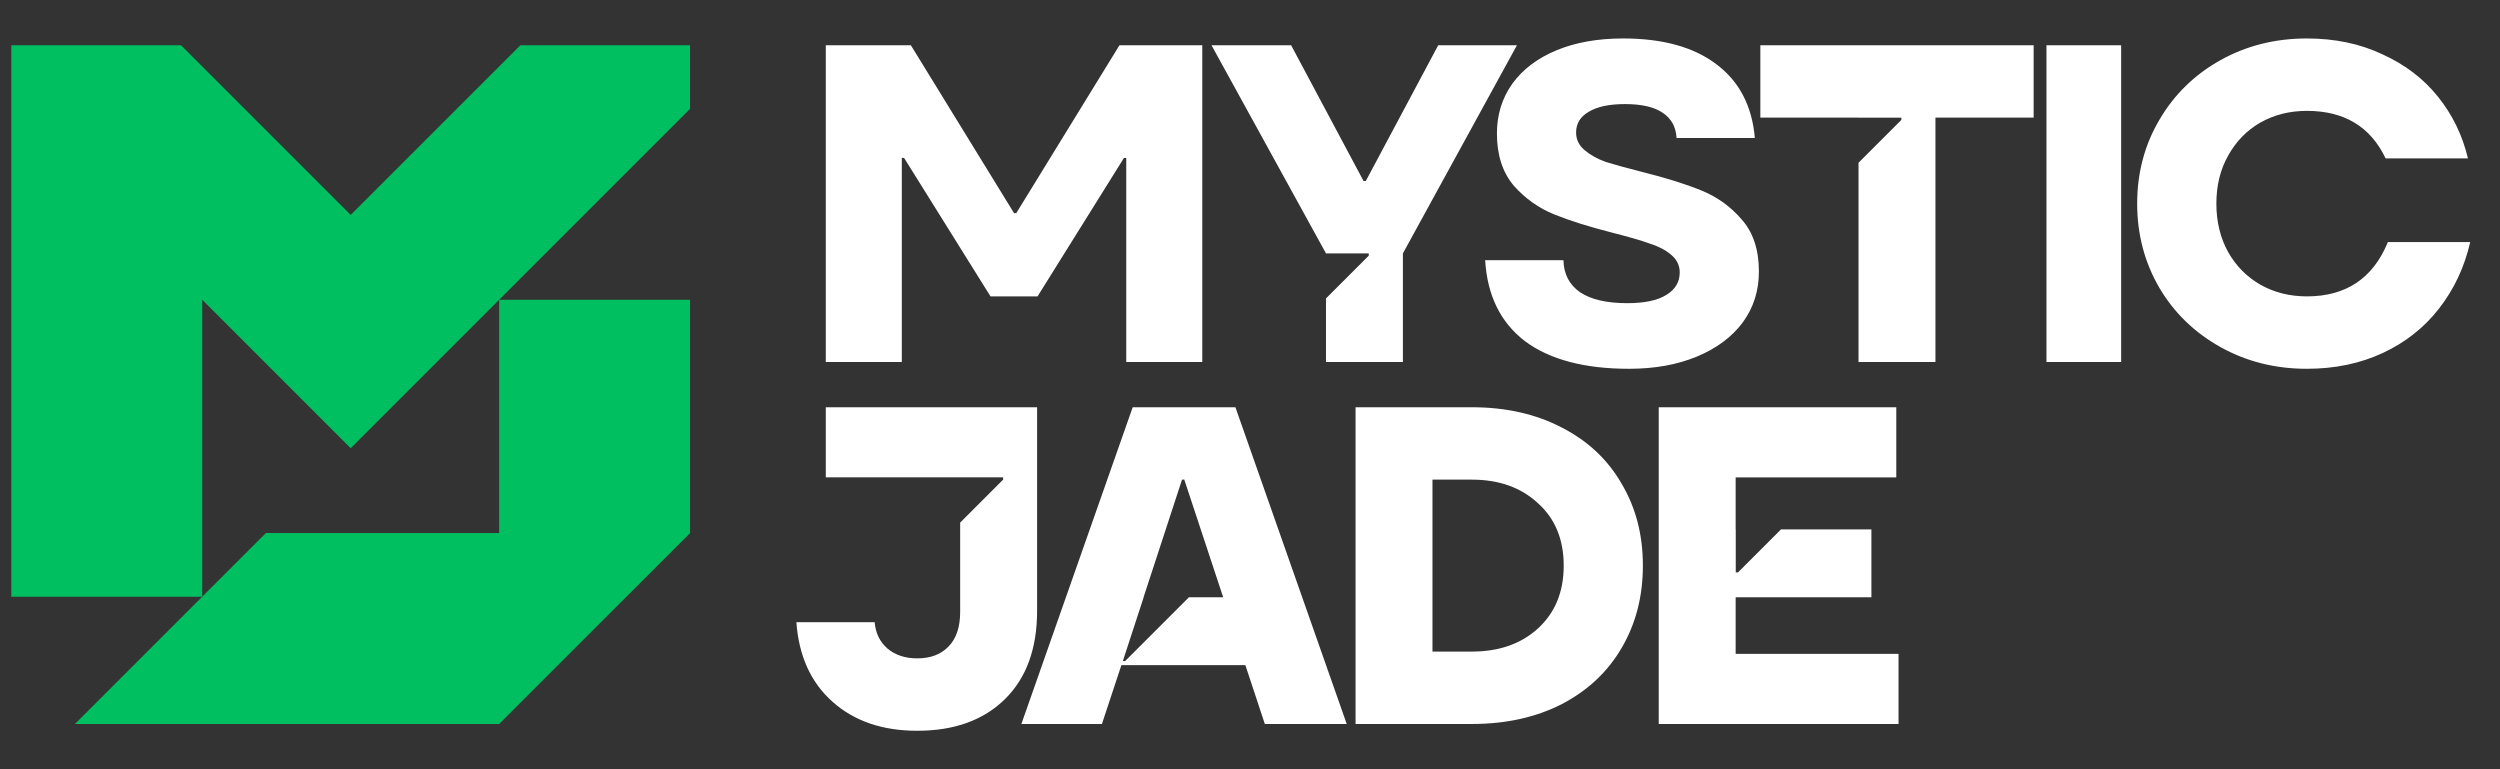
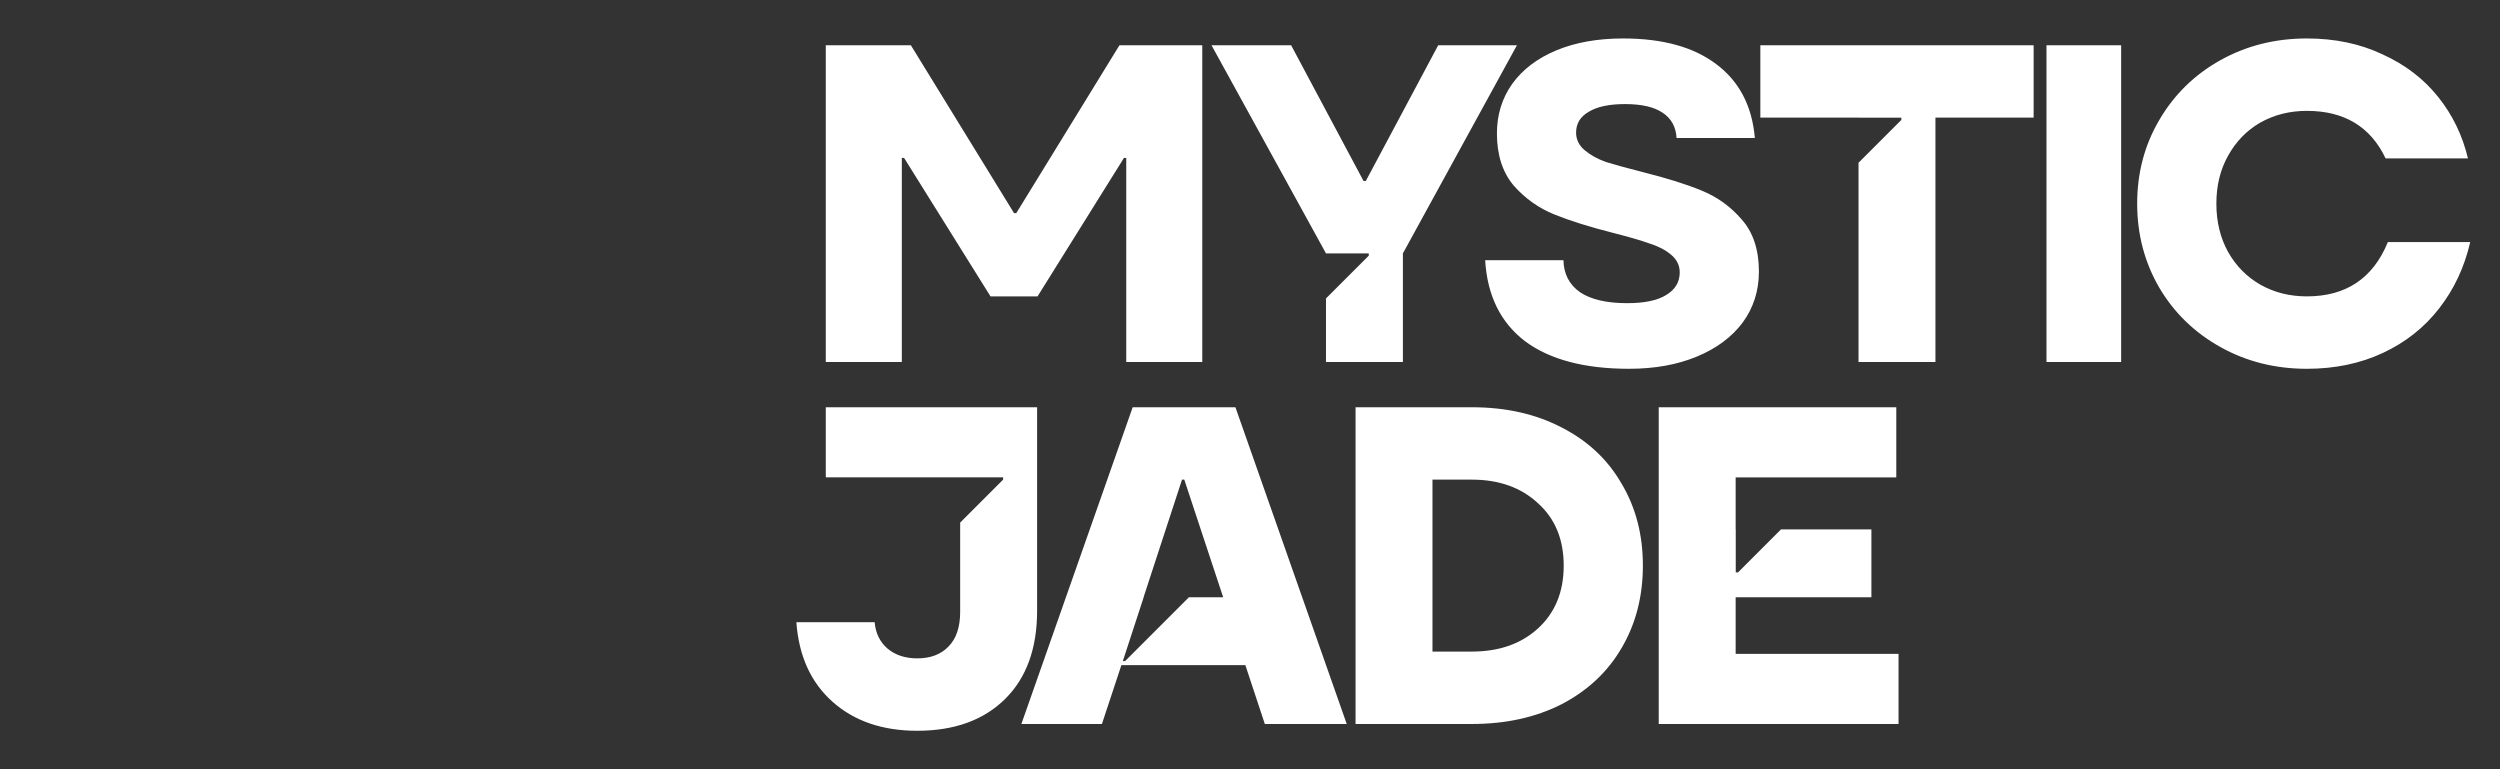
<svg xmlns="http://www.w3.org/2000/svg" width="130" height="40" viewBox="0 0 130 40" fill="none">
  <rect x="0" y="0" width="130" height="40" fill="#333333" stroke="none" />
  <path fill-rule="evenodd" clip-rule="evenodd" d="M115.463 18.047C116.812 18.8 118.31 19.177 119.957 19.177C121.416 19.177 122.733 18.902 123.91 18.353C125.086 17.804 126.059 17.035 126.827 16.047C127.612 15.043 128.153 13.89 128.451 12.588H124.169C123.4 14.471 121.996 15.412 119.957 15.412C119.063 15.412 118.255 15.208 117.533 14.8C116.827 14.392 116.271 13.828 115.863 13.106C115.455 12.369 115.251 11.529 115.251 10.588C115.251 9.647 115.455 8.816 115.863 8.094C116.271 7.357 116.827 6.784 117.533 6.376C118.255 5.969 119.063 5.765 119.957 5.765C121.902 5.765 123.267 6.588 124.051 8.235H128.333C128.051 7.043 127.533 5.976 126.78 5.035C126.027 4.094 125.063 3.357 123.886 2.824C122.725 2.275 121.416 2 119.957 2C118.31 2 116.812 2.376 115.463 3.129C114.114 3.882 113.055 4.918 112.286 6.235C111.518 7.537 111.133 8.988 111.133 10.588C111.133 12.188 111.518 13.647 112.286 14.965C113.055 16.267 114.114 17.294 115.463 18.047ZM70.489 21.177V37.647H76.536C78.309 37.647 79.869 37.302 81.218 36.612C82.567 35.906 83.603 34.933 84.324 33.694C85.062 32.439 85.43 31.012 85.43 29.412C85.43 27.812 85.062 26.392 84.324 25.153C83.603 23.898 82.567 22.925 81.218 22.235C79.869 21.529 78.309 21.177 76.536 21.177H70.489ZM79.971 32.682C79.093 33.482 77.948 33.882 76.536 33.882H74.489V24.941H76.536C77.948 24.941 79.093 25.349 79.971 26.165C80.865 26.965 81.313 28.047 81.313 29.412C81.313 30.776 80.865 31.867 79.971 32.682ZM110.3 18.823H106.417V2.353H110.3V18.823ZM79.299 17.741C80.585 18.698 82.389 19.177 84.71 19.177C86.044 19.177 87.22 18.965 88.24 18.541C89.259 18.118 90.052 17.529 90.616 16.776C91.181 16.008 91.463 15.122 91.463 14.118C91.463 12.988 91.165 12.086 90.569 11.412C89.989 10.737 89.291 10.235 88.475 9.906C87.675 9.576 86.648 9.255 85.393 8.941C84.593 8.737 83.965 8.565 83.51 8.424C83.071 8.267 82.703 8.063 82.404 7.812C82.106 7.561 81.957 7.255 81.957 6.894C81.957 6.424 82.177 6.063 82.616 5.812C83.055 5.545 83.683 5.412 84.499 5.412C85.361 5.412 86.012 5.561 86.452 5.859C86.906 6.157 87.15 6.596 87.181 7.176H91.252C91.11 5.514 90.444 4.235 89.252 3.341C88.075 2.447 86.459 2 84.404 2C83.087 2 81.934 2.204 80.946 2.612C79.957 3.02 79.189 3.6 78.64 4.353C78.106 5.106 77.84 5.969 77.84 6.941C77.84 8.055 78.13 8.957 78.71 9.647C79.306 10.322 80.012 10.823 80.828 11.153C81.644 11.482 82.671 11.804 83.91 12.118C84.71 12.322 85.33 12.502 85.769 12.659C86.224 12.8 86.601 12.996 86.899 13.247C87.197 13.498 87.346 13.804 87.346 14.165C87.346 14.667 87.11 15.059 86.64 15.341C86.185 15.623 85.51 15.765 84.616 15.765C83.55 15.765 82.734 15.576 82.169 15.2C81.605 14.808 81.314 14.251 81.299 13.529H77.228C77.338 15.365 78.028 16.769 79.299 17.741ZM46.894 18.823H42.941V2.353H47.365L52.73 11.082H52.847L58.212 2.353H62.518V18.823H58.565V8.211H58.447L53.953 15.411H51.506L47.012 8.211H46.894V18.823ZM72.951 18.823H68.951V15.519L71.175 13.296V13.176H68.951V13.176L62.998 2.353H67.139L70.904 9.411H71.022L74.787 2.353H78.881L72.951 13.176V18.823ZM42.941 21.177H53.929V24.821L53.929 31.765C53.929 33.725 53.373 35.255 52.259 36.353C51.145 37.451 49.623 38 47.694 38C45.89 38 44.423 37.498 43.294 36.494C42.165 35.49 41.537 34.11 41.412 32.353H45.482C45.529 32.918 45.749 33.373 46.141 33.718C46.549 34.063 47.067 34.235 47.694 34.235C48.384 34.235 48.925 34.031 49.318 33.624C49.725 33.216 49.929 32.612 49.929 31.812L49.929 27.174L52.163 24.94V24.821H52.282L52.282 24.821H49.929L49.929 24.821H42.941V21.177ZM90.254 31.059V34H98.724V37.647H86.254V21.177H98.607V24.823H90.254V27.529H90.259V29.763H90.378L92.611 27.529H97.313V31.059H90.254ZM96.643 18.823H100.643V6.117H105.749V2.353H91.538V6.117H96.643V6.118H98.869V6.237L96.643 8.463V18.823ZM70.03 37.647H65.771L64.759 34.588H58.312L57.3 37.647H53.112L58.9 21.177H64.242L70.03 37.647ZM61.465 24.941L59.465 31.059H59.471L58.387 34.376H58.506L61.823 31.059H63.606L61.583 24.941H61.465Z" fill="white" />
  <g clip-path="url(#clip0_1131_3523)">
    <path d="M35.883 27.72V15.588H25.956V27.72H13.824L3.897 37.647H25.956L35.883 27.72Z" fill="#00BF60" />
    <path d="M10.515 31.029H0.588V2.353H9.412L18.235 11.176L27.059 2.353H35.882V5.661L18.235 23.308L10.515 15.588V31.029Z" fill="#00BF60" />
  </g>
  <defs>
    <clipPath id="clip0_1131_3523">
-       <rect width="35.294" height="35.294" fill="white" transform="translate(0.588 2.353)" />
-     </clipPath>
+       </clipPath>
  </defs>
</svg>